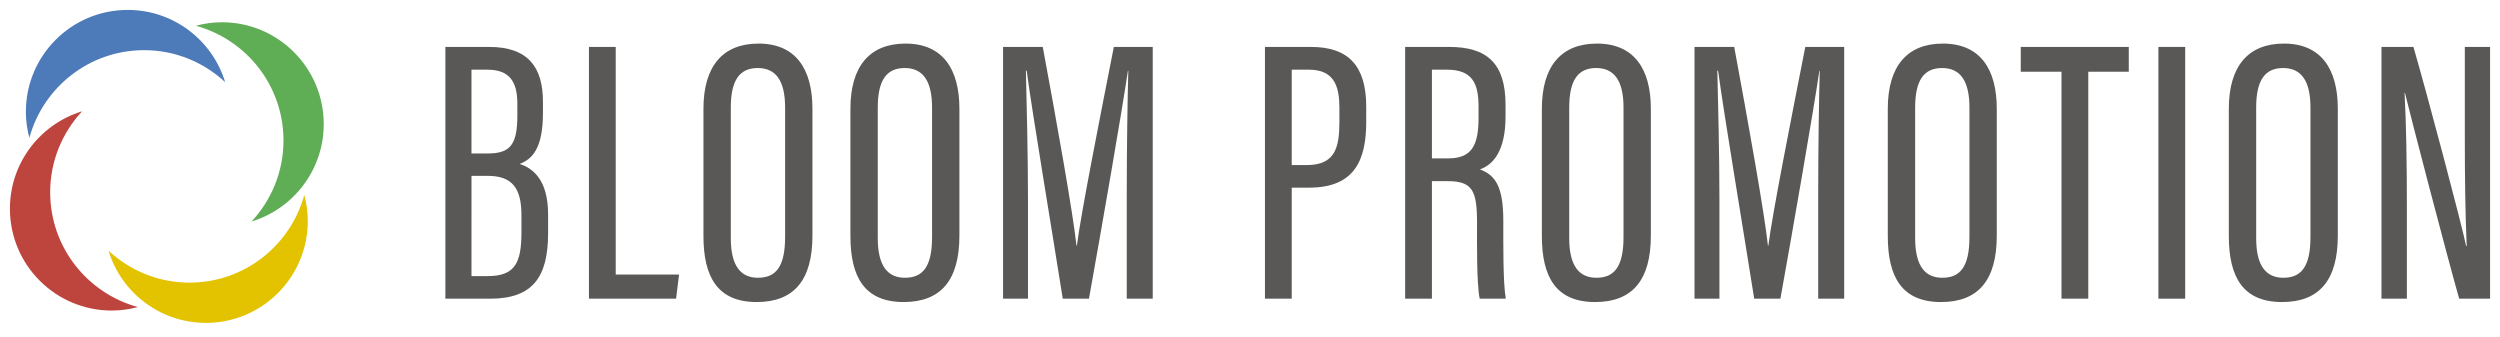
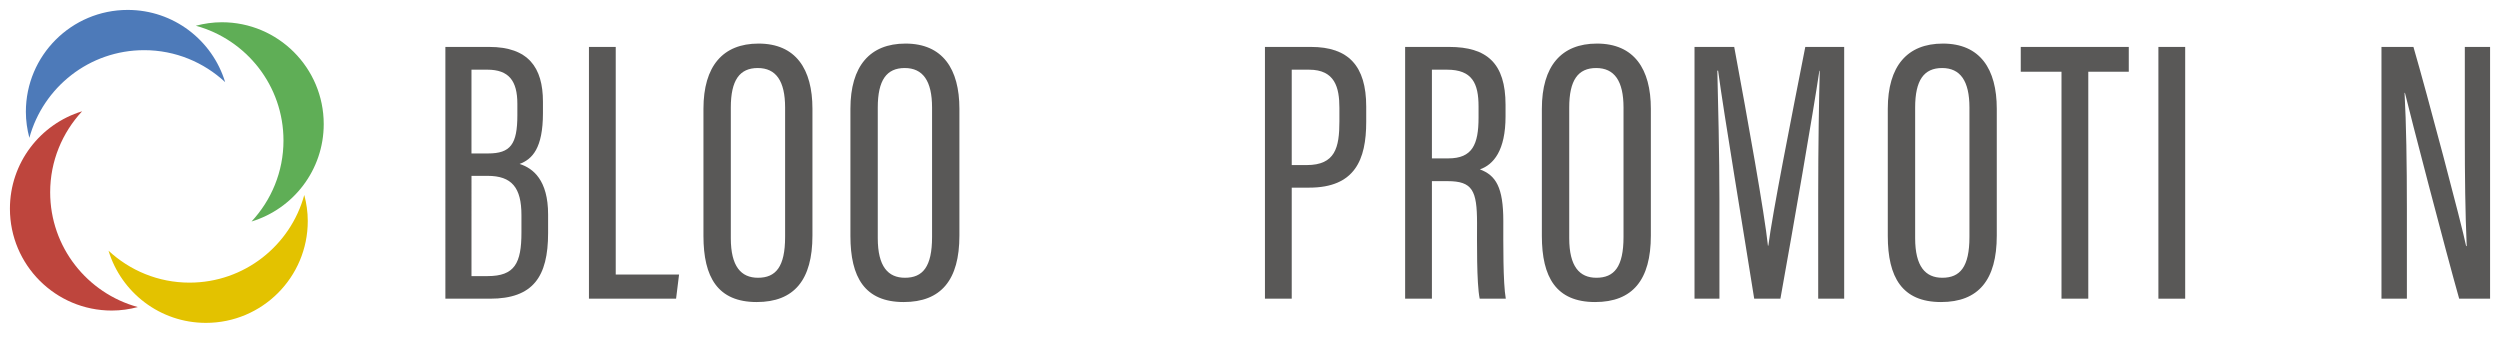
<svg xmlns="http://www.w3.org/2000/svg" version="1.1" id="レイヤー_1" x="0px" y="0px" viewBox="0 0 252 34" enable-background="new 0 0 252 34" xml:space="preserve">
  <g>
    <path fill="#4D7AB9" d="M14.53,5.057c3.157,0,6.021,1.228,8.164,3.22C21.413,4.066,17.503,1,12.873,1   C7.204,1,2.608,5.596,2.608,11.265c0,0.91,0.13,1.788,0.352,2.628C4.352,8.803,8.998,5.057,14.53,5.057z" />
    <path fill="#BE453D" d="M5.057,19.382c0-3.157,1.228-6.021,3.22-8.164C4.066,12.499,1,16.409,1,21.039   c0,5.669,4.596,10.265,10.265,10.265c0.91,0,1.788-0.13,2.628-0.352C8.803,29.56,5.057,24.914,5.057,19.382z" />
    <path fill="#E3C200" d="M19.102,28.489c-3.157,0-6.021-1.228-8.164-3.22c1.28,4.211,5.19,7.277,9.82,7.277   c5.669,0,10.265-4.596,10.265-10.265c0-0.91-0.13-1.788-0.352-2.628C29.28,24.743,24.634,28.489,19.102,28.489z" />
    <path fill="#5FAE56" d="M28.575,14.164c0,3.157-1.228,6.021-3.22,8.164c4.211-1.28,7.277-5.19,7.277-9.82   c0-5.669-4.596-10.265-10.265-10.265c-0.91,0-1.788,0.13-2.628,0.352C24.829,3.986,28.575,8.632,28.575,14.164z" />
    <g>
      <path fill="#595857" d="M44.894,4.73h4.417c3.941,0,5.418,2.072,5.418,5.52v1.143c0,3.567-1.083,4.655-2.354,5.132    c1.373,0.435,2.873,1.641,2.873,5.091v1.875c0,4.421-1.529,6.617-5.851,6.617h-4.503V4.73z M49.193,15.468    c2.269,0,2.957-0.918,2.957-3.871V10.46c0-2.3-0.847-3.437-3.026-3.437h-1.599v8.444H49.193z M47.526,27.831h1.63    c2.729,0,3.405-1.306,3.405-4.393v-1.754c0-2.766-0.967-3.958-3.412-3.958h-1.623V27.831z" />
      <path fill="#595857" d="M59.366,4.73h2.7v22.946h6.383l-0.3,2.431h-8.783V4.73z" />
      <path fill="#595857" d="M81.894,10.965v12.788c0,4.458-1.837,6.693-5.618,6.693c-3.931,0-5.368-2.503-5.368-6.658v-12.82    c0-4.31,1.962-6.575,5.551-6.575C80.211,4.392,81.894,6.955,81.894,10.965z M73.666,10.84v13.169c0,2.853,1.036,3.989,2.739,3.989    c1.795,0,2.734-1.101,2.734-4.11V10.843c0-2.694-0.926-3.986-2.755-3.986C74.553,6.858,73.666,8.077,73.666,10.84z" />
      <path fill="#595857" d="M96.708,10.965v12.788c0,4.458-1.837,6.693-5.618,6.693c-3.931,0-5.368-2.503-5.368-6.658v-12.82    c0-4.31,1.962-6.575,5.551-6.575C95.024,4.392,96.708,6.955,96.708,10.965z M88.479,10.84v13.169c0,2.853,1.036,3.989,2.739,3.989    c1.795,0,2.734-1.101,2.734-4.11V10.843c0-2.694-0.926-3.986-2.755-3.986C89.367,6.858,88.479,8.077,88.479,10.84z" />
-       <path fill="#595857" d="M113.577,19.519c0-4.652,0.08-9.667,0.156-12.381h-0.039c-0.632,4.258-2.57,15.427-3.926,22.97h-2.642    c-1.028-6.527-3.029-18.459-3.64-22.988h-0.076c0.076,2.943,0.211,8.7,0.211,13.048v9.939h-2.512V4.73h4.002    c1.393,7.502,3.057,16.802,3.399,20.035h0.039c0.397-3.164,2.338-12.979,3.726-20.035h3.92v25.377h-2.619V19.519z" />
      <path fill="#595857" d="M127.507,4.73h4.641c3.772,0,5.567,1.91,5.567,6.009v1.544c0,3.816-1.138,6.631-5.753,6.631h-1.755v11.193    h-2.7V4.73z M130.207,16.639h1.51c2.877,0,3.295-1.765,3.295-4.403v-1.361c0-2.055-0.449-3.851-3.06-3.851h-1.745V16.639z" />
      <path fill="#595857" d="M144.337,18.259v11.849h-2.7V4.73h4.435c3.812,0,5.687,1.644,5.687,5.841v1.16    c0,3.447-1.211,4.86-2.583,5.343c1.609,0.598,2.358,1.81,2.358,5.205c0,2.168-0.037,6.226,0.25,7.829h-2.632    c-0.321-1.582-0.266-5.847-0.266-7.625c0-3.288-0.462-4.224-2.977-4.224H144.337z M144.337,15.965h1.659    c2.411,0,3.042-1.395,3.042-4.107V10.73c0-2.318-0.632-3.706-3.173-3.706h-1.528V15.965z" />
      <path fill="#595857" d="M166.406,10.965v12.788c0,4.458-1.837,6.693-5.618,6.693c-3.931,0-5.368-2.503-5.368-6.658v-12.82    c0-4.31,1.962-6.575,5.551-6.575C164.721,4.392,166.406,6.955,166.406,10.965z M158.178,10.84v13.169    c0,2.853,1.036,3.989,2.739,3.989c1.795,0,2.734-1.101,2.734-4.11V10.843c0-2.694-0.926-3.986-2.755-3.986    C159.065,6.858,158.178,8.077,158.178,10.84z" />
      <path fill="#595857" d="M183.275,19.519c0-4.652,0.08-9.667,0.156-12.381h-0.039c-0.632,4.258-2.57,15.427-3.926,22.97h-2.642    c-1.028-6.527-3.029-18.459-3.64-22.988h-0.076c0.076,2.943,0.211,8.7,0.211,13.048v9.939h-2.512V4.73h4.002    c1.393,7.502,3.057,16.802,3.399,20.035h0.039c0.397-3.164,2.338-12.979,3.726-20.035h3.92v25.377h-2.619V19.519z" />
      <path fill="#595857" d="M201.275,10.965v12.788c0,4.458-1.837,6.693-5.618,6.693c-3.931,0-5.368-2.503-5.368-6.658v-12.82    c0-4.31,1.962-6.575,5.551-6.575C199.592,4.392,201.275,6.955,201.275,10.965z M193.047,10.84v13.169    c0,2.853,1.036,3.989,2.739,3.989c1.795,0,2.734-1.101,2.734-4.11V10.843c0-2.694-0.926-3.986-2.755-3.986    C193.934,6.858,193.047,8.077,193.047,10.84z" />
      <path fill="#595857" d="M207.798,7.231h-4.106v-2.5h10.889v2.5h-4.082v22.877h-2.7V7.231z" />
      <path fill="#595857" d="M220.267,4.73v25.377h-2.7V4.73H220.267z" />
-       <path fill="#595857" d="M235.651,10.965v12.788c0,4.458-1.837,6.693-5.618,6.693c-3.931,0-5.368-2.503-5.368-6.658v-12.82    c0-4.31,1.962-6.575,5.551-6.575C233.966,4.392,235.651,6.955,235.651,10.965z M227.422,10.84v13.169    c0,2.853,1.036,3.989,2.739,3.989c1.795,0,2.734-1.101,2.734-4.11V10.843c0-2.694-0.926-3.986-2.755-3.986    C228.31,6.858,227.422,8.077,227.422,10.84z" />
      <path fill="#595857" d="M240.052,30.107V4.73h3.222c1.369,4.698,4.898,18.001,5.311,20.073h0.059    c-0.149-3.412-0.19-6.983-0.19-11.121V4.73H251v25.377h-3.115c-1.351-4.763-4.987-18.729-5.467-20.749h-0.039    c0.169,3.056,0.235,7.111,0.235,11.69v9.059H240.052z" />
    </g>
  </g>
</svg>